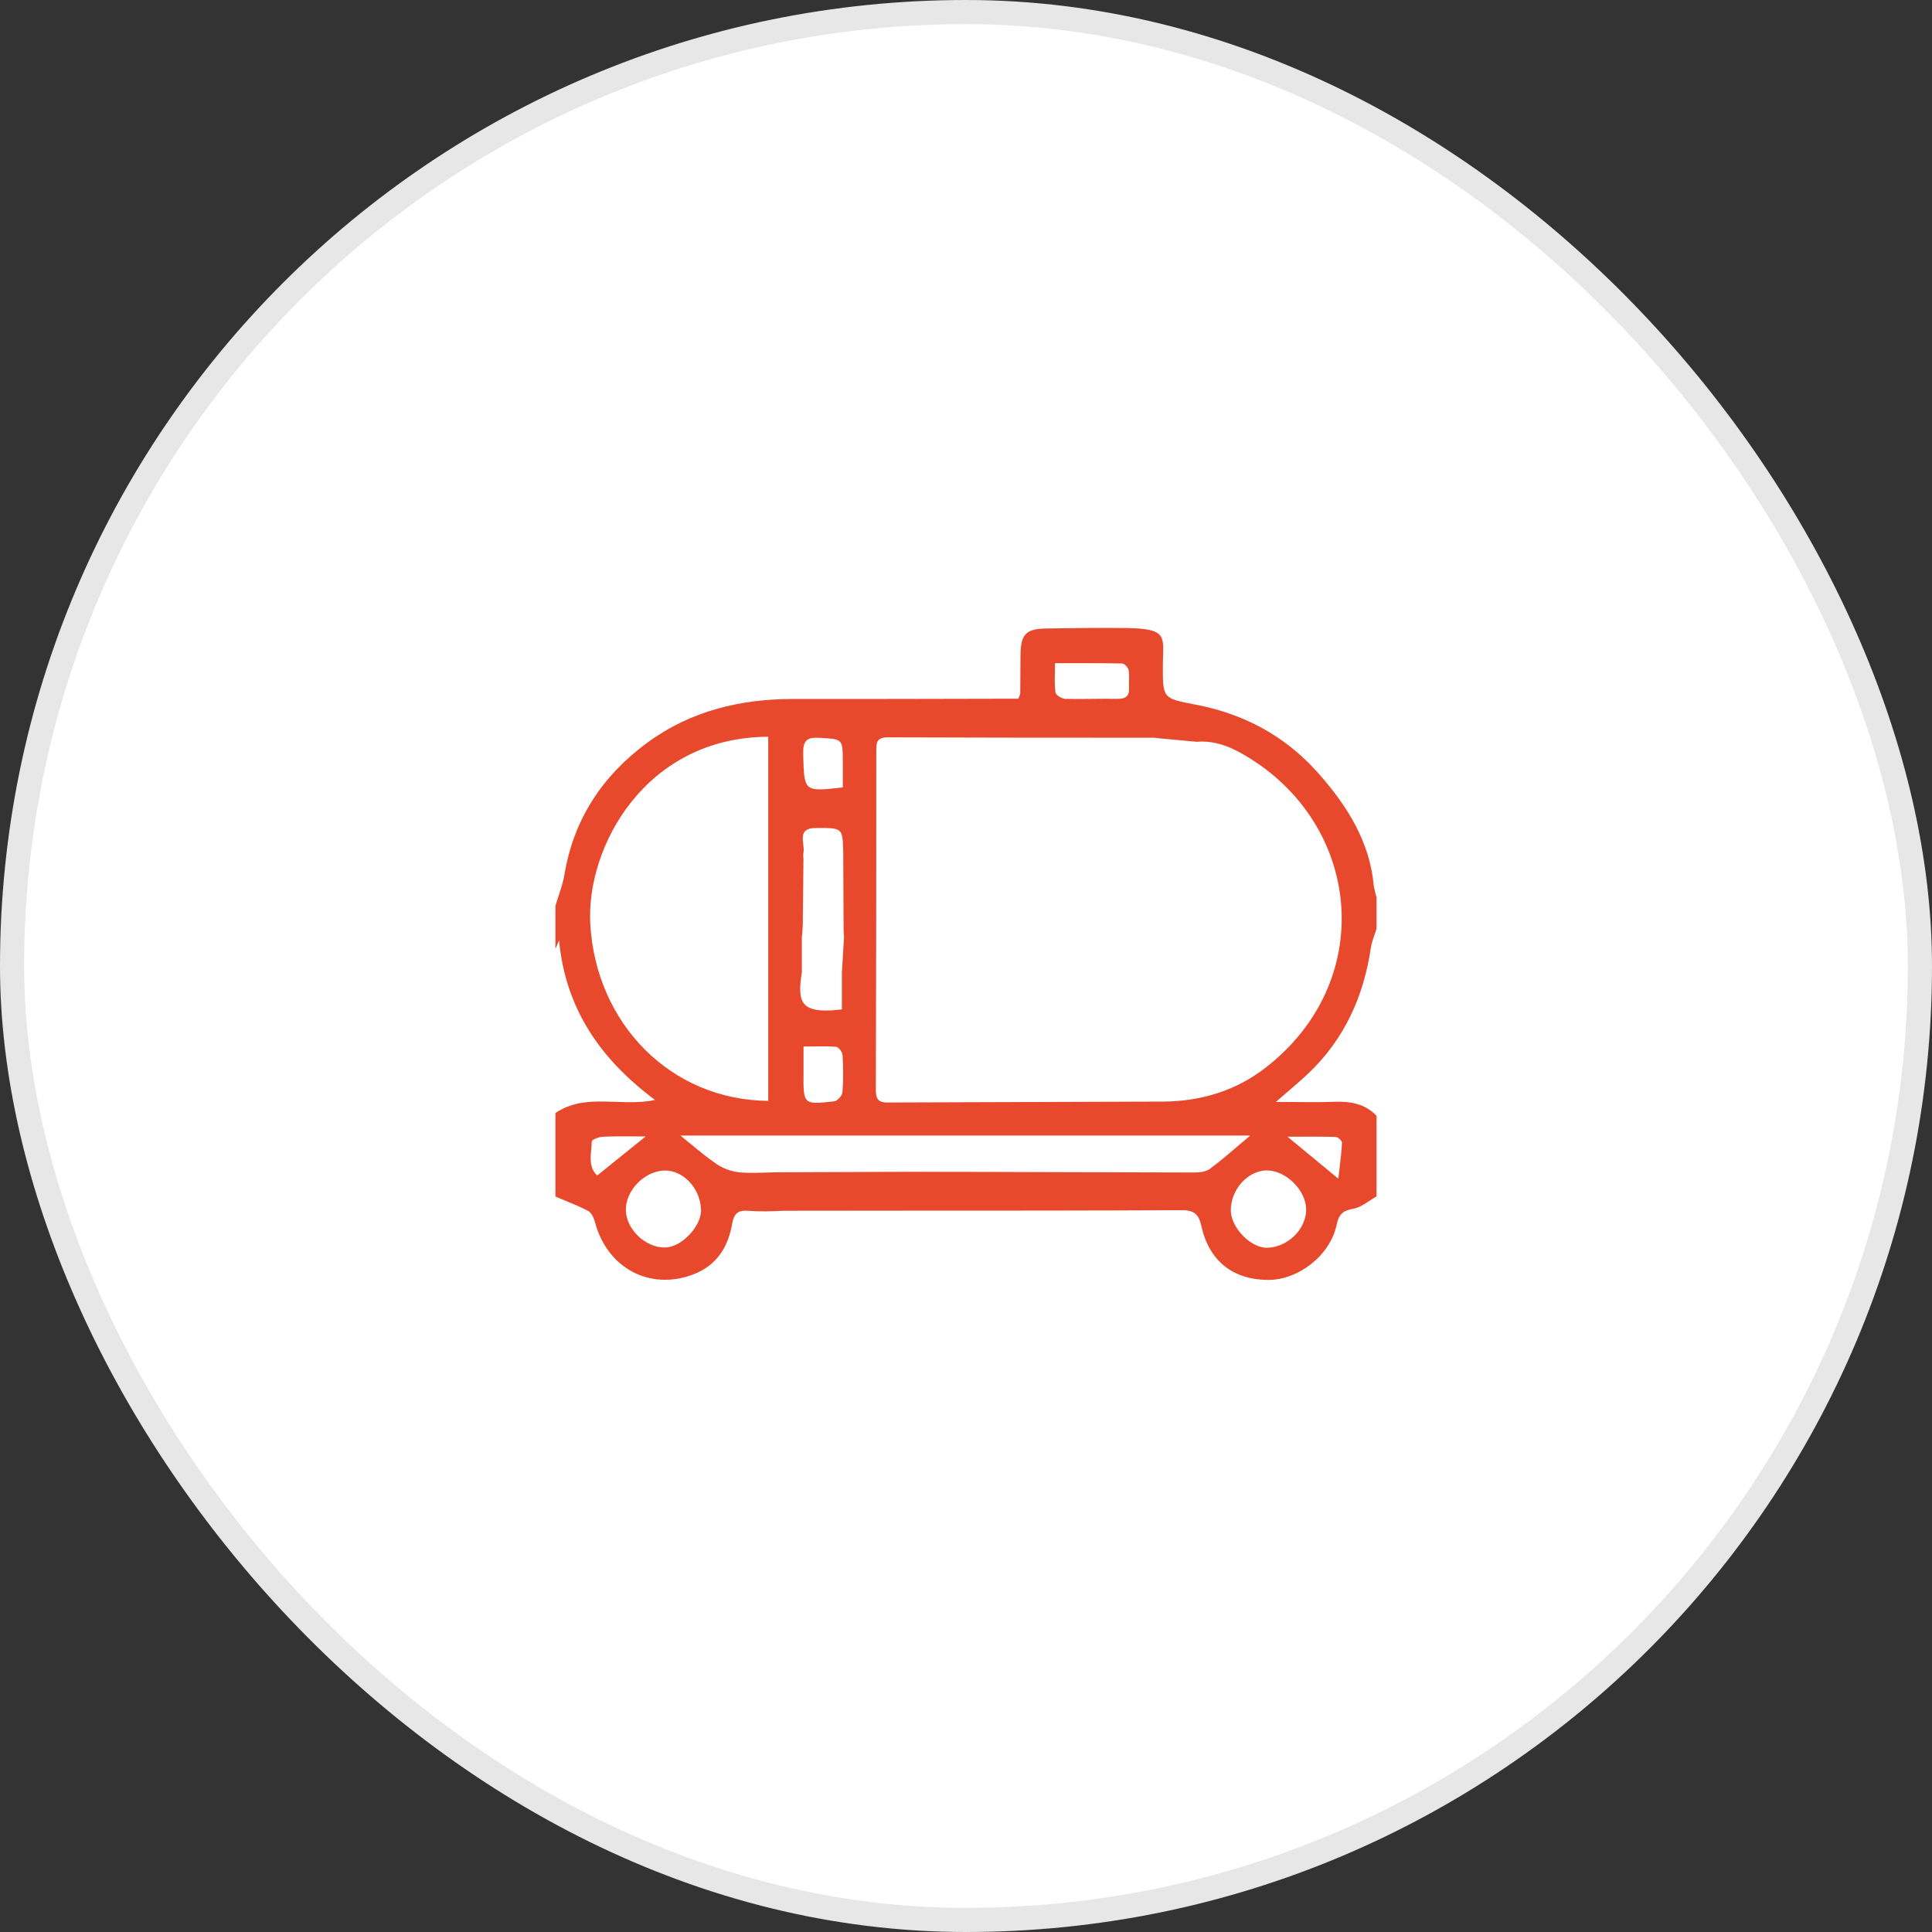
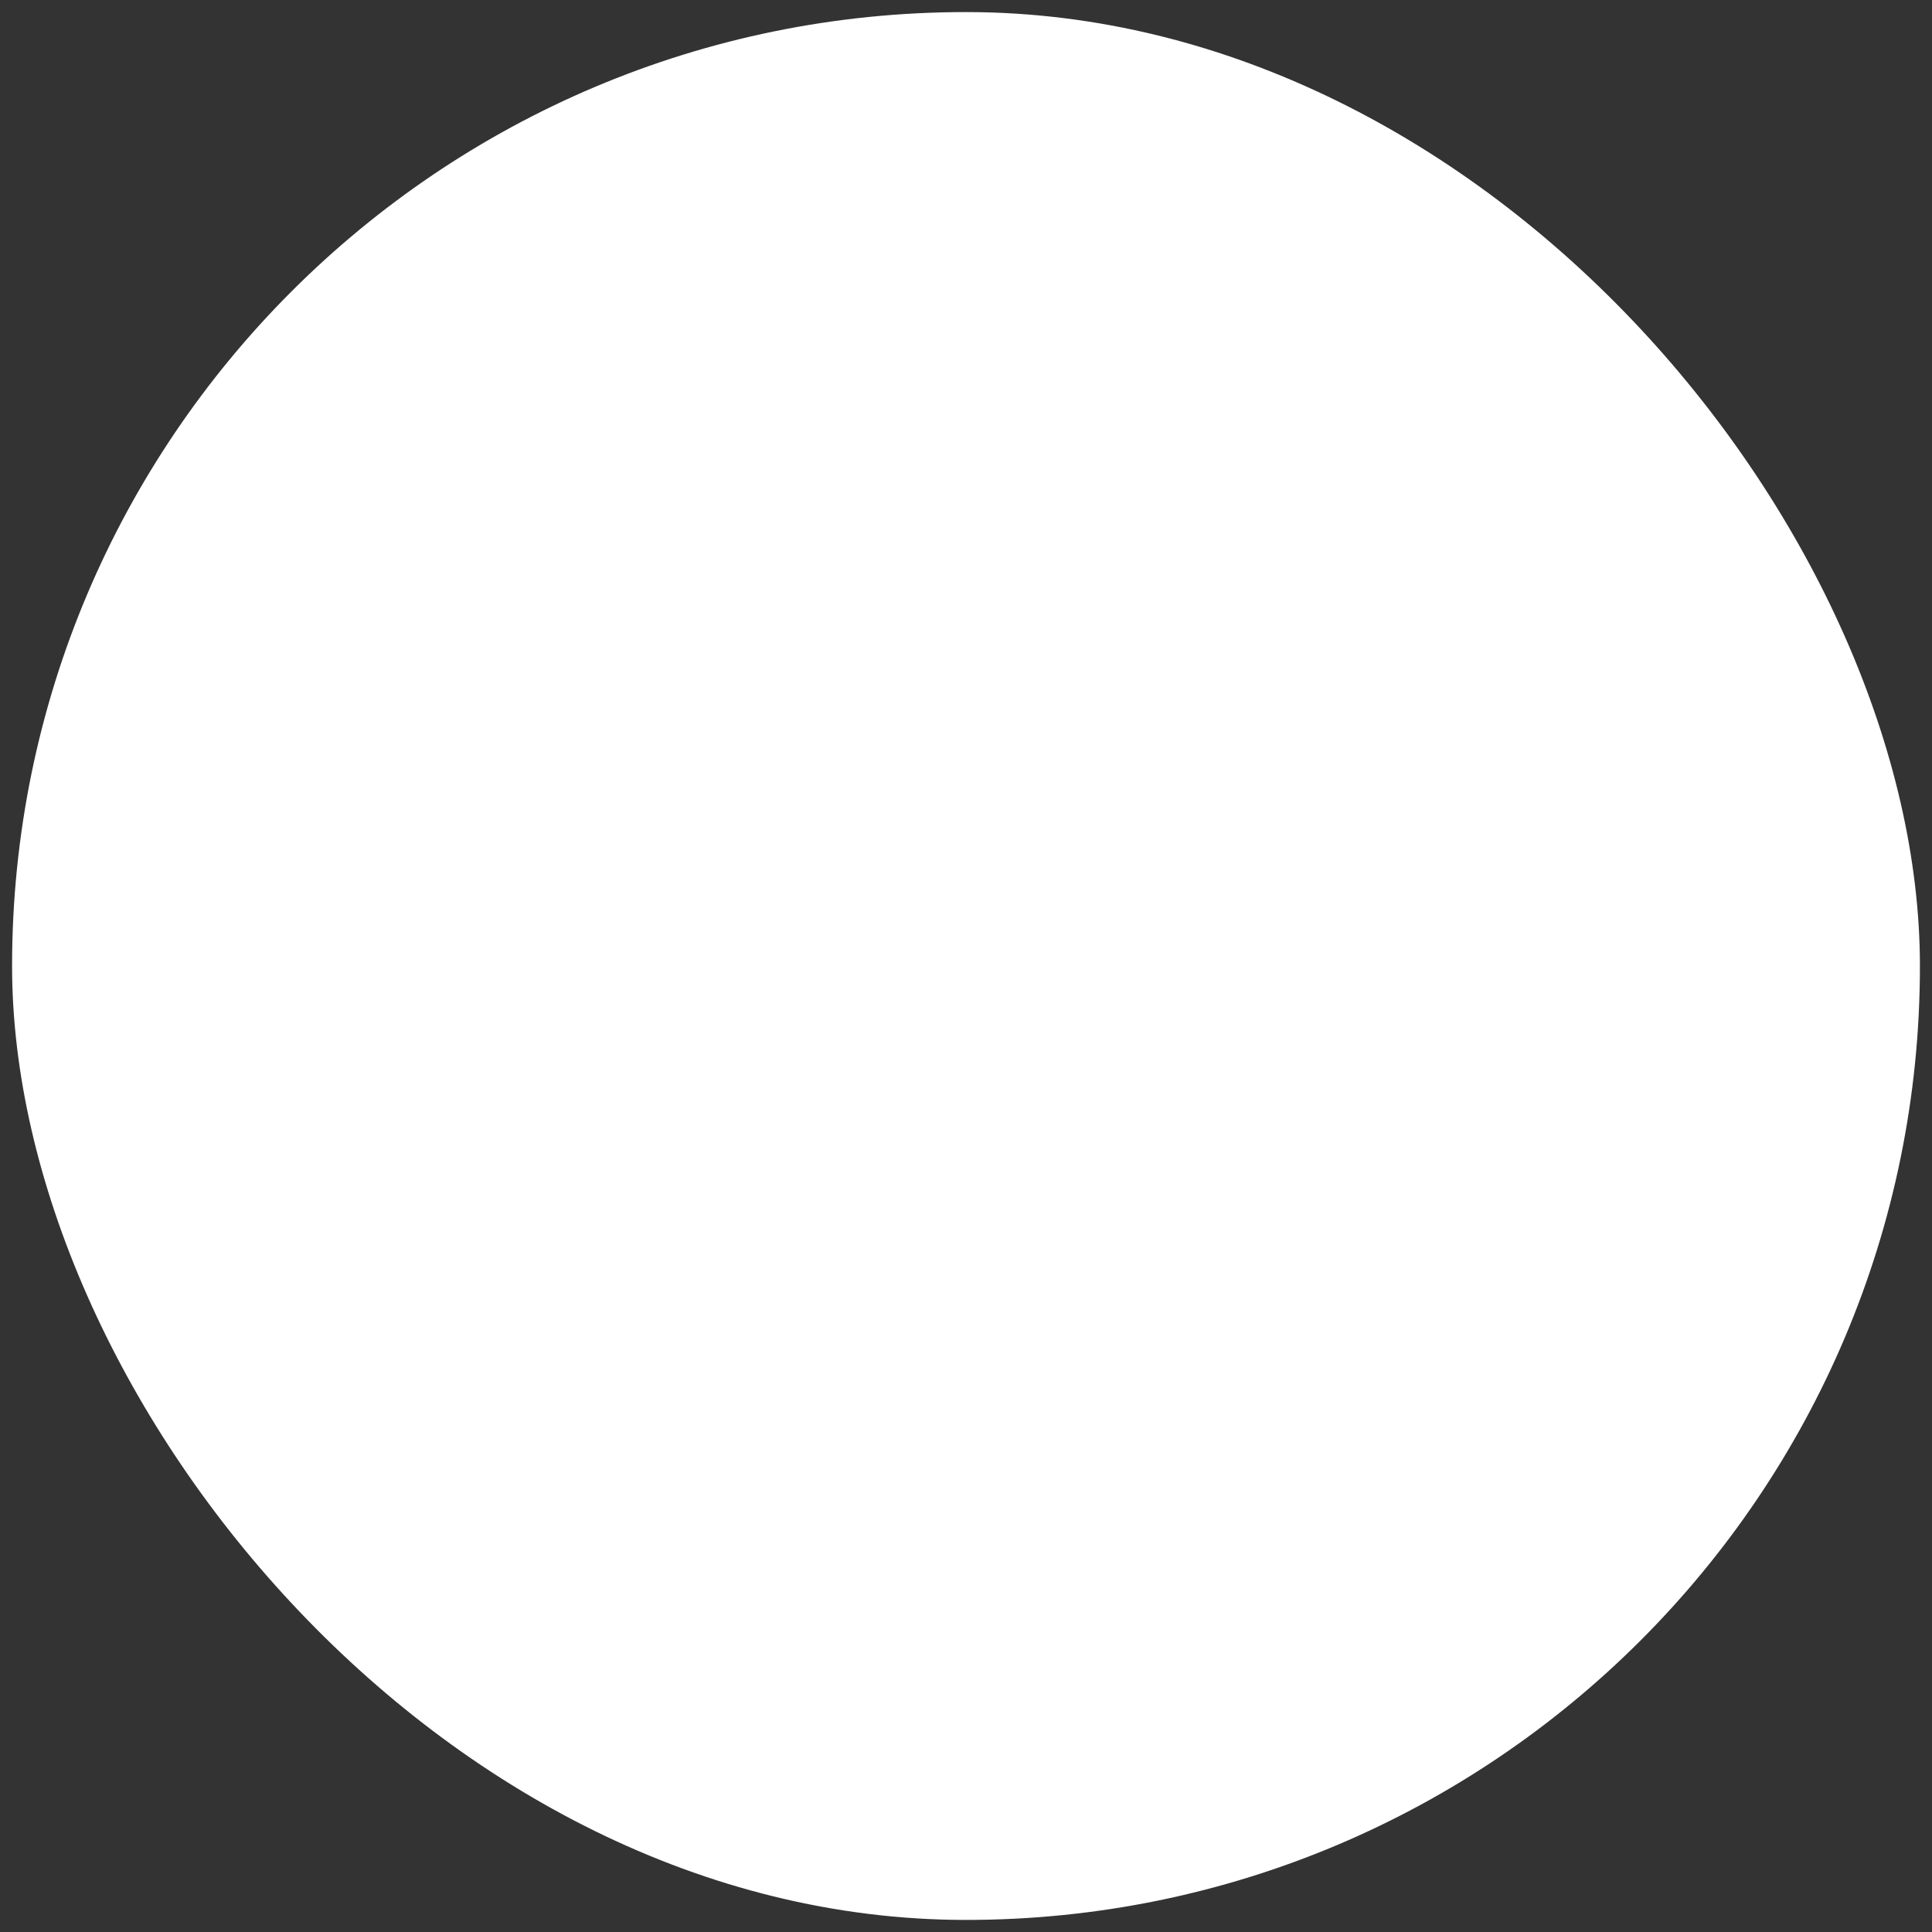
<svg xmlns="http://www.w3.org/2000/svg" width="80" height="80" viewBox="0 0 80 80" fill="none">
  <rect x="0" y="0" width="80" height="80" fill="#333333" stroke="none" />
  <rect x="0.5" y="0.5" width="79" height="79" rx="39.5" fill="white" />
  <rect width="40" height="40" transform="translate(20 20)" fill="white" />
-   <path fill-rule="evenodd" clip-rule="evenodd" d="M23 46.087V49.541L23.009 49.551C23.135 49.605 23.261 49.657 23.387 49.708C23.713 49.843 24.038 49.976 24.351 50.14C24.49 50.213 24.588 50.43 24.635 50.599C25.137 52.512 26.912 53.459 28.714 52.768C29.669 52.401 30.148 51.652 30.316 50.676C30.39 50.261 30.549 50.106 30.963 50.135C31.443 50.174 31.932 50.16 32.416 50.135L37.581 50.13H37.587C41.367 50.13 45.146 50.13 48.925 50.111C49.419 50.111 49.633 50.251 49.745 50.763C50.061 52.212 51.053 52.985 52.492 53C53.754 53.01 55.081 51.99 55.347 50.715C55.445 50.246 55.631 50.126 56.05 50.048C56.278 50.006 56.489 49.867 56.701 49.727C56.8 49.662 56.899 49.597 57 49.541V46.203C56.516 45.696 55.91 45.599 55.249 45.623C54.728 45.643 54.206 45.638 53.65 45.633C53.387 45.631 53.115 45.628 52.832 45.628C53.007 45.475 53.171 45.334 53.328 45.199C53.63 44.939 53.905 44.703 54.169 44.454C55.663 43.039 56.469 41.266 56.767 39.228C56.796 39.048 56.858 38.871 56.919 38.695C56.947 38.615 56.975 38.535 57 38.455V37.145C56.966 37.1 56.884 36.675 56.884 36.675C56.721 34.844 55.775 33.353 54.574 32.001C53.2 30.455 51.495 29.561 49.521 29.18L49.448 29.166C48.152 28.914 48.143 28.913 48.152 27.523C48.152 27.387 48.156 27.263 48.16 27.149C48.186 26.301 48.195 26.031 46.676 26.006C45.549 25.991 44.426 26.006 43.299 26.025C42.466 26.04 42.261 26.276 42.256 27.156C42.256 27.667 42.252 28.174 42.247 28.686L42.247 28.701C42.247 28.738 42.233 28.772 42.212 28.822C42.199 28.852 42.184 28.888 42.168 28.933H41.325C38.512 28.943 35.699 28.943 32.887 28.943C30.679 28.938 28.607 29.426 26.795 30.759C24.965 32.107 23.759 33.894 23.373 36.213C23.322 36.512 23.226 36.805 23.13 37.096C23.085 37.234 23.04 37.37 23 37.508V39.295C23.047 39.174 23.098 39.054 23.149 38.933C23.415 41.773 24.867 43.87 27.126 45.546C26.577 45.664 26.025 45.644 25.48 45.625C24.615 45.595 23.772 45.565 23 46.087ZM44.16 48.537L44.162 48.537C45.928 48.543 47.694 48.549 49.461 48.551C49.684 48.551 49.95 48.517 50.117 48.387C50.516 48.089 50.897 47.763 51.3 47.419C51.453 47.288 51.609 47.155 51.77 47.02H28.174C28.308 47.127 28.445 47.24 28.586 47.357C28.933 47.644 29.302 47.949 29.697 48.218C29.981 48.406 30.349 48.527 30.689 48.551C31.043 48.577 31.401 48.565 31.758 48.553C32.003 48.545 32.247 48.537 32.491 48.541L37.534 48.522C39.743 48.522 41.951 48.529 44.16 48.537ZM31.811 45.585V30.508C26.726 30.527 24.248 35.073 24.444 38.295C24.691 42.372 27.75 45.546 31.811 45.585ZM50.965 50.121C50.969 50.831 51.789 51.676 52.459 51.667C53.316 51.657 54.094 50.894 54.085 50.072C54.075 49.28 53.242 48.459 52.446 48.464C51.663 48.474 50.96 49.261 50.965 50.121ZM29.026 50.092C29.012 49.222 28.286 48.445 27.512 48.469C26.679 48.493 25.897 49.304 25.915 50.116C25.934 50.913 26.739 51.672 27.545 51.657C28.225 51.642 29.04 50.783 29.031 50.092H29.026ZM43.681 27.827C43.674 28.123 43.668 28.402 43.705 28.677C43.718 28.784 43.965 28.933 44.11 28.938C44.485 28.948 44.861 28.944 45.237 28.939C45.578 28.935 45.92 28.931 46.261 28.938C46.601 28.943 46.773 28.837 46.75 28.465C46.745 28.37 46.748 28.274 46.751 28.177C46.756 28.034 46.761 27.891 46.736 27.755C46.718 27.643 46.564 27.474 46.466 27.474C45.715 27.458 44.96 27.459 44.167 27.46L43.686 27.46C43.686 27.586 43.683 27.708 43.681 27.827ZM33.273 43.334V44.416C33.259 45.739 33.259 45.749 34.544 45.604C34.675 45.59 34.875 45.367 34.884 45.227C34.926 44.715 34.917 44.203 34.889 43.691C34.88 43.566 34.726 43.358 34.628 43.348C34.33 43.321 34.032 43.325 33.699 43.33C33.564 43.332 33.423 43.334 33.273 43.334ZM34.898 32.6V31.576C34.898 30.609 34.894 30.608 34.03 30.557L33.939 30.552C33.399 30.518 33.245 30.668 33.259 31.223L33.261 31.301C33.28 32.017 33.29 32.387 33.473 32.559C33.67 32.743 34.066 32.699 34.889 32.606L34.898 32.605V32.6ZM33.203 40.271C33 41.5 33.194 41.904 34.451 41.836C34.536 41.83 34.62 41.822 34.71 41.812C34.758 41.808 34.808 41.803 34.861 41.797V40.271L34.95 38.793C34.932 38.622 34.931 38.443 34.93 38.269L34.917 35.314C34.917 35.306 34.917 35.298 34.917 35.291C34.889 34.281 34.889 34.281 33.827 34.285L33.781 34.286C33.18 34.286 33.222 34.633 33.261 34.961C33.274 35.075 33.288 35.187 33.273 35.281C33.256 35.395 33.256 35.484 33.27 35.552L33.242 38.288C33.234 38.458 33.226 38.63 33.203 38.793V40.271ZM55.467 48.377C55.513 47.99 55.553 47.654 55.57 47.314C55.57 47.237 55.403 47.082 55.305 47.078C54.806 47.063 54.309 47.065 53.811 47.067L53.81 47.067L53.809 47.067C53.643 47.067 53.478 47.068 53.312 47.068C53.751 47.429 54.175 47.779 54.64 48.164L54.643 48.167L54.653 48.175C54.894 48.375 55.146 48.583 55.417 48.807C55.434 48.656 55.451 48.513 55.467 48.377ZM26.337 47.056C25.925 47.053 25.448 47.05 24.974 47.068C24.807 47.073 24.509 47.189 24.504 47.261C24.502 47.369 24.492 47.48 24.482 47.59C24.445 47.979 24.409 48.372 24.728 48.676L25.409 48.127C25.89 47.74 26.343 47.375 26.735 47.058H26.739C26.617 47.058 26.484 47.057 26.344 47.056L26.341 47.056L26.338 47.056L26.337 47.056ZM36.752 30.532C40.417 30.547 44.082 30.547 47.747 30.547C47.818 30.547 47.889 30.557 47.977 30.569L49.549 30.716C50.42 30.643 51.142 31.015 51.794 31.426C56.413 34.339 56.967 40.672 52.408 44.208C51.174 45.169 49.721 45.604 48.166 45.614C46.266 45.623 44.365 45.628 42.464 45.633C40.562 45.638 38.661 45.643 36.761 45.652C36.37 45.657 36.267 45.508 36.267 45.131C36.282 40.464 36.286 35.803 36.286 31.136L36.286 31.093C36.285 30.78 36.284 30.532 36.752 30.532Z" fill="#E8492D" />
-   <rect x="0.5" y="0.5" width="79" height="79" rx="39.5" stroke="#E6E7E6" />
</svg>